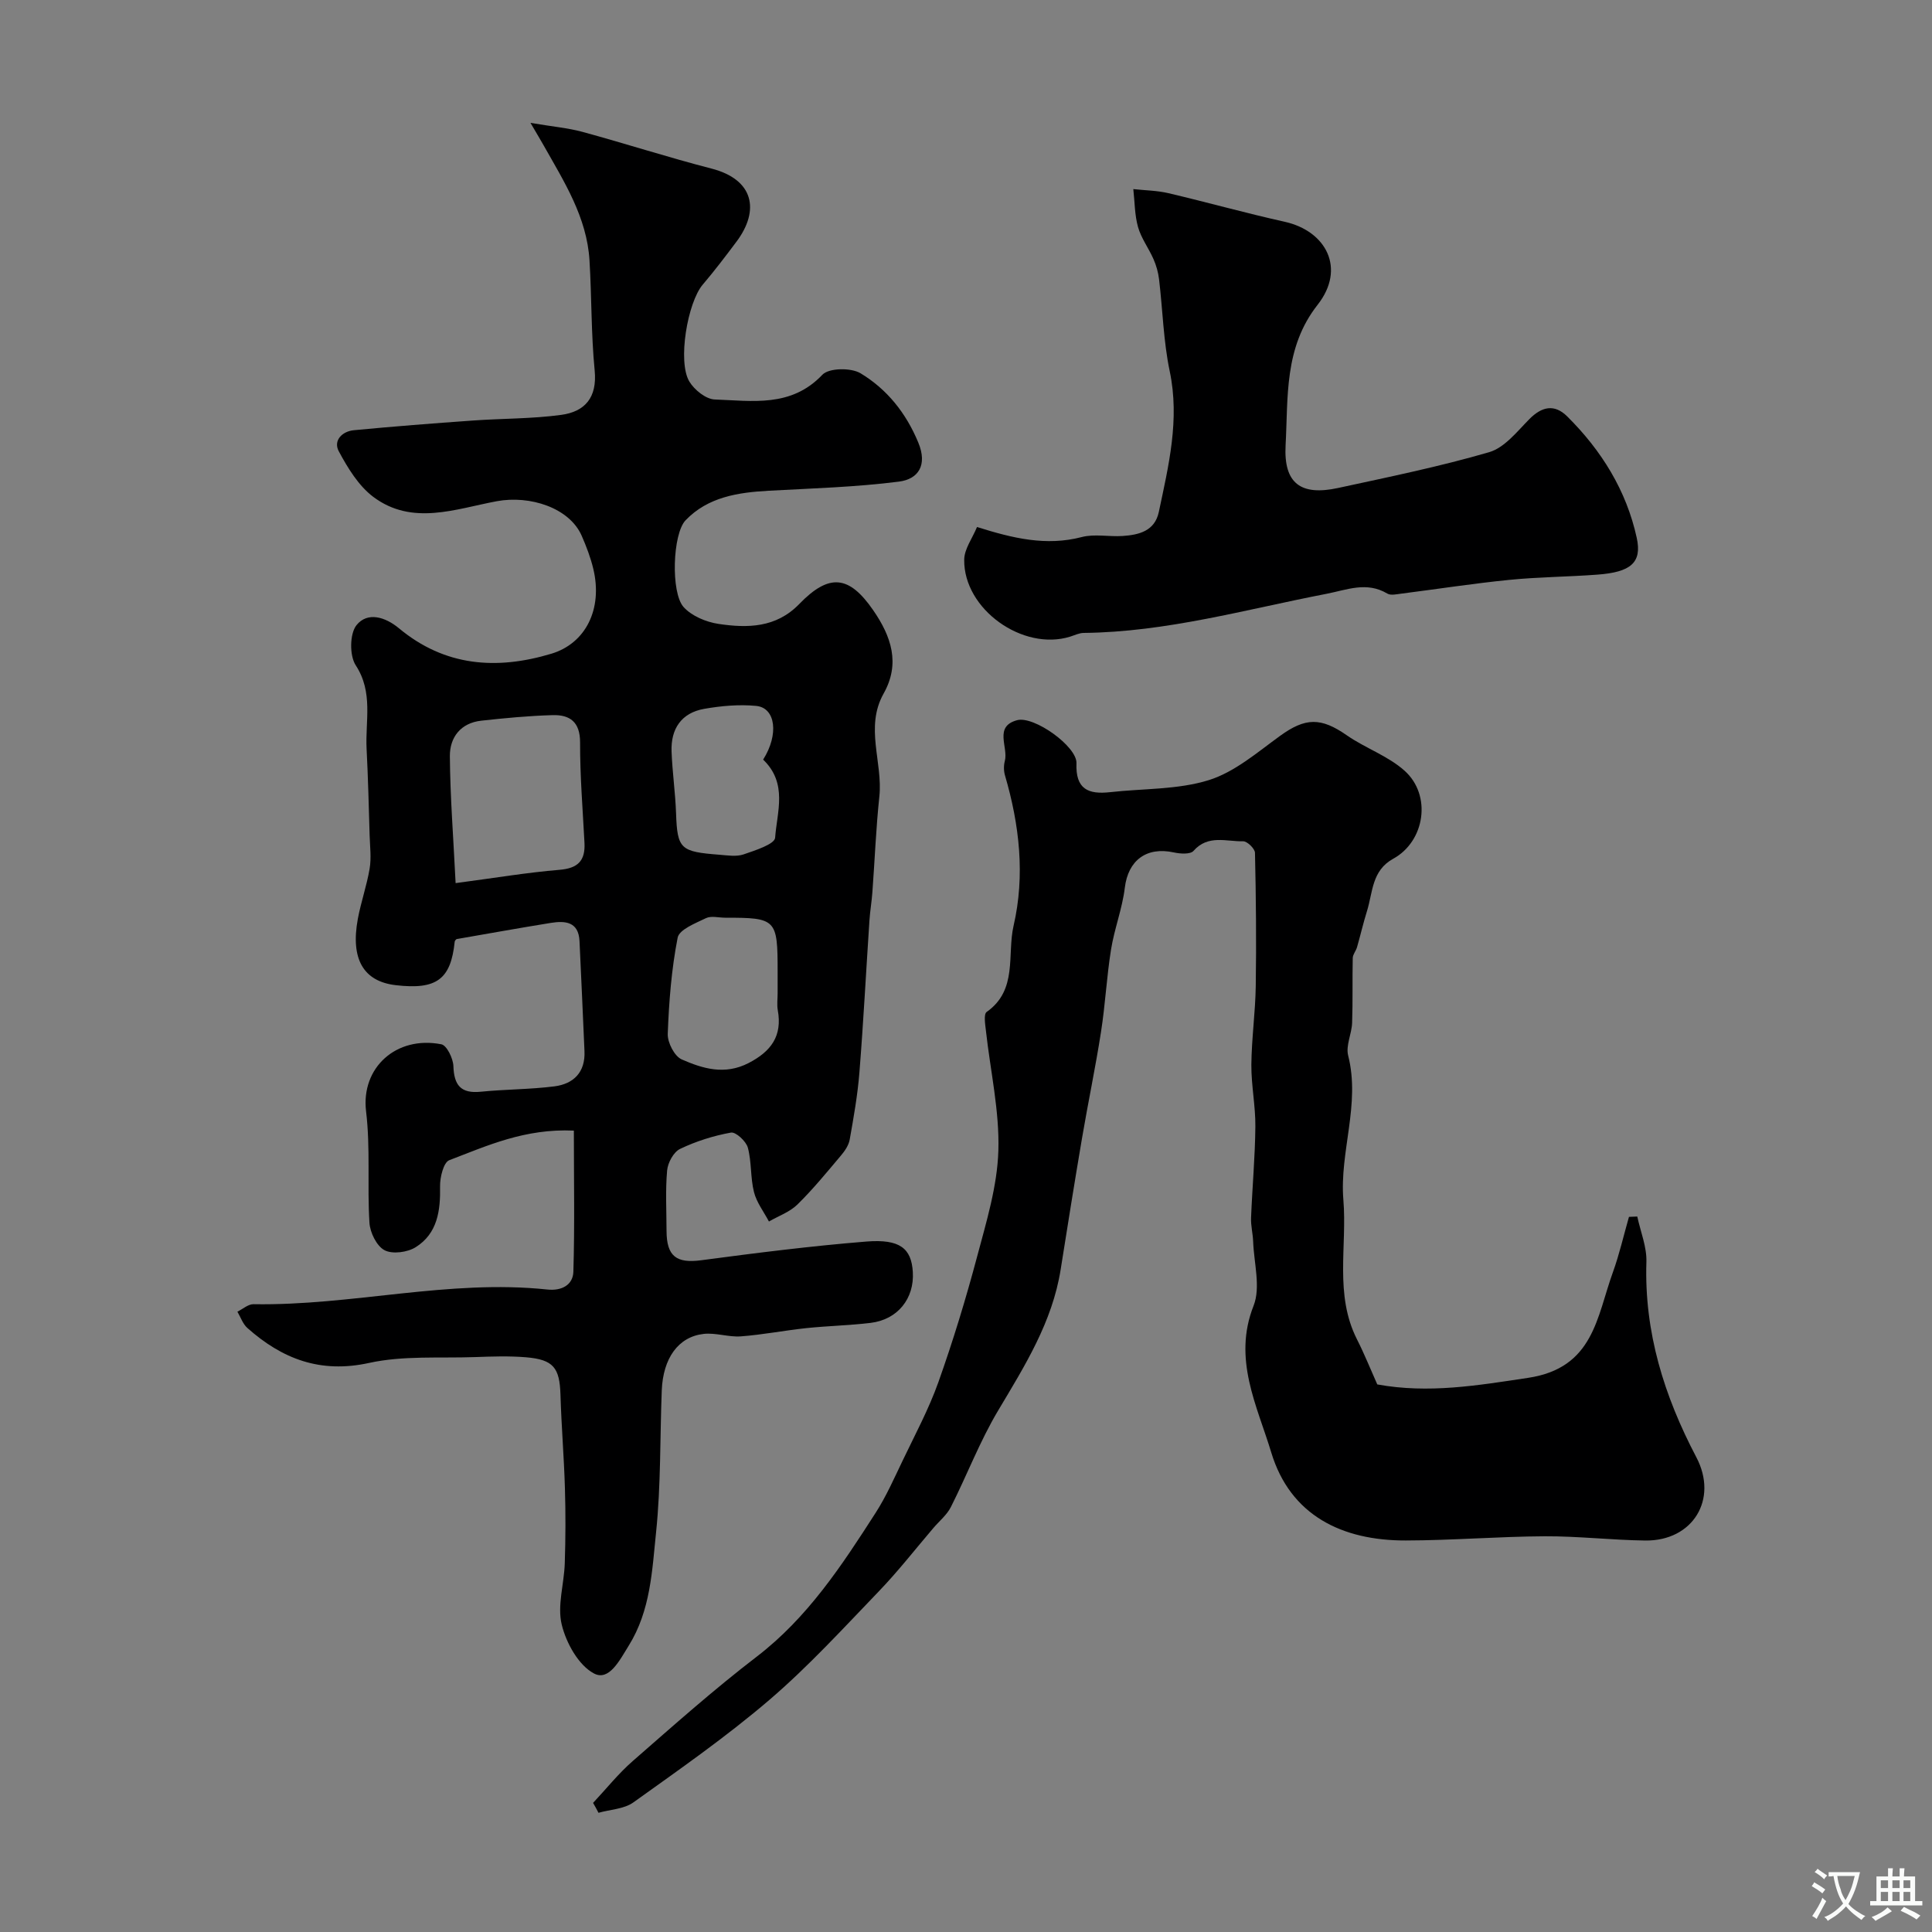
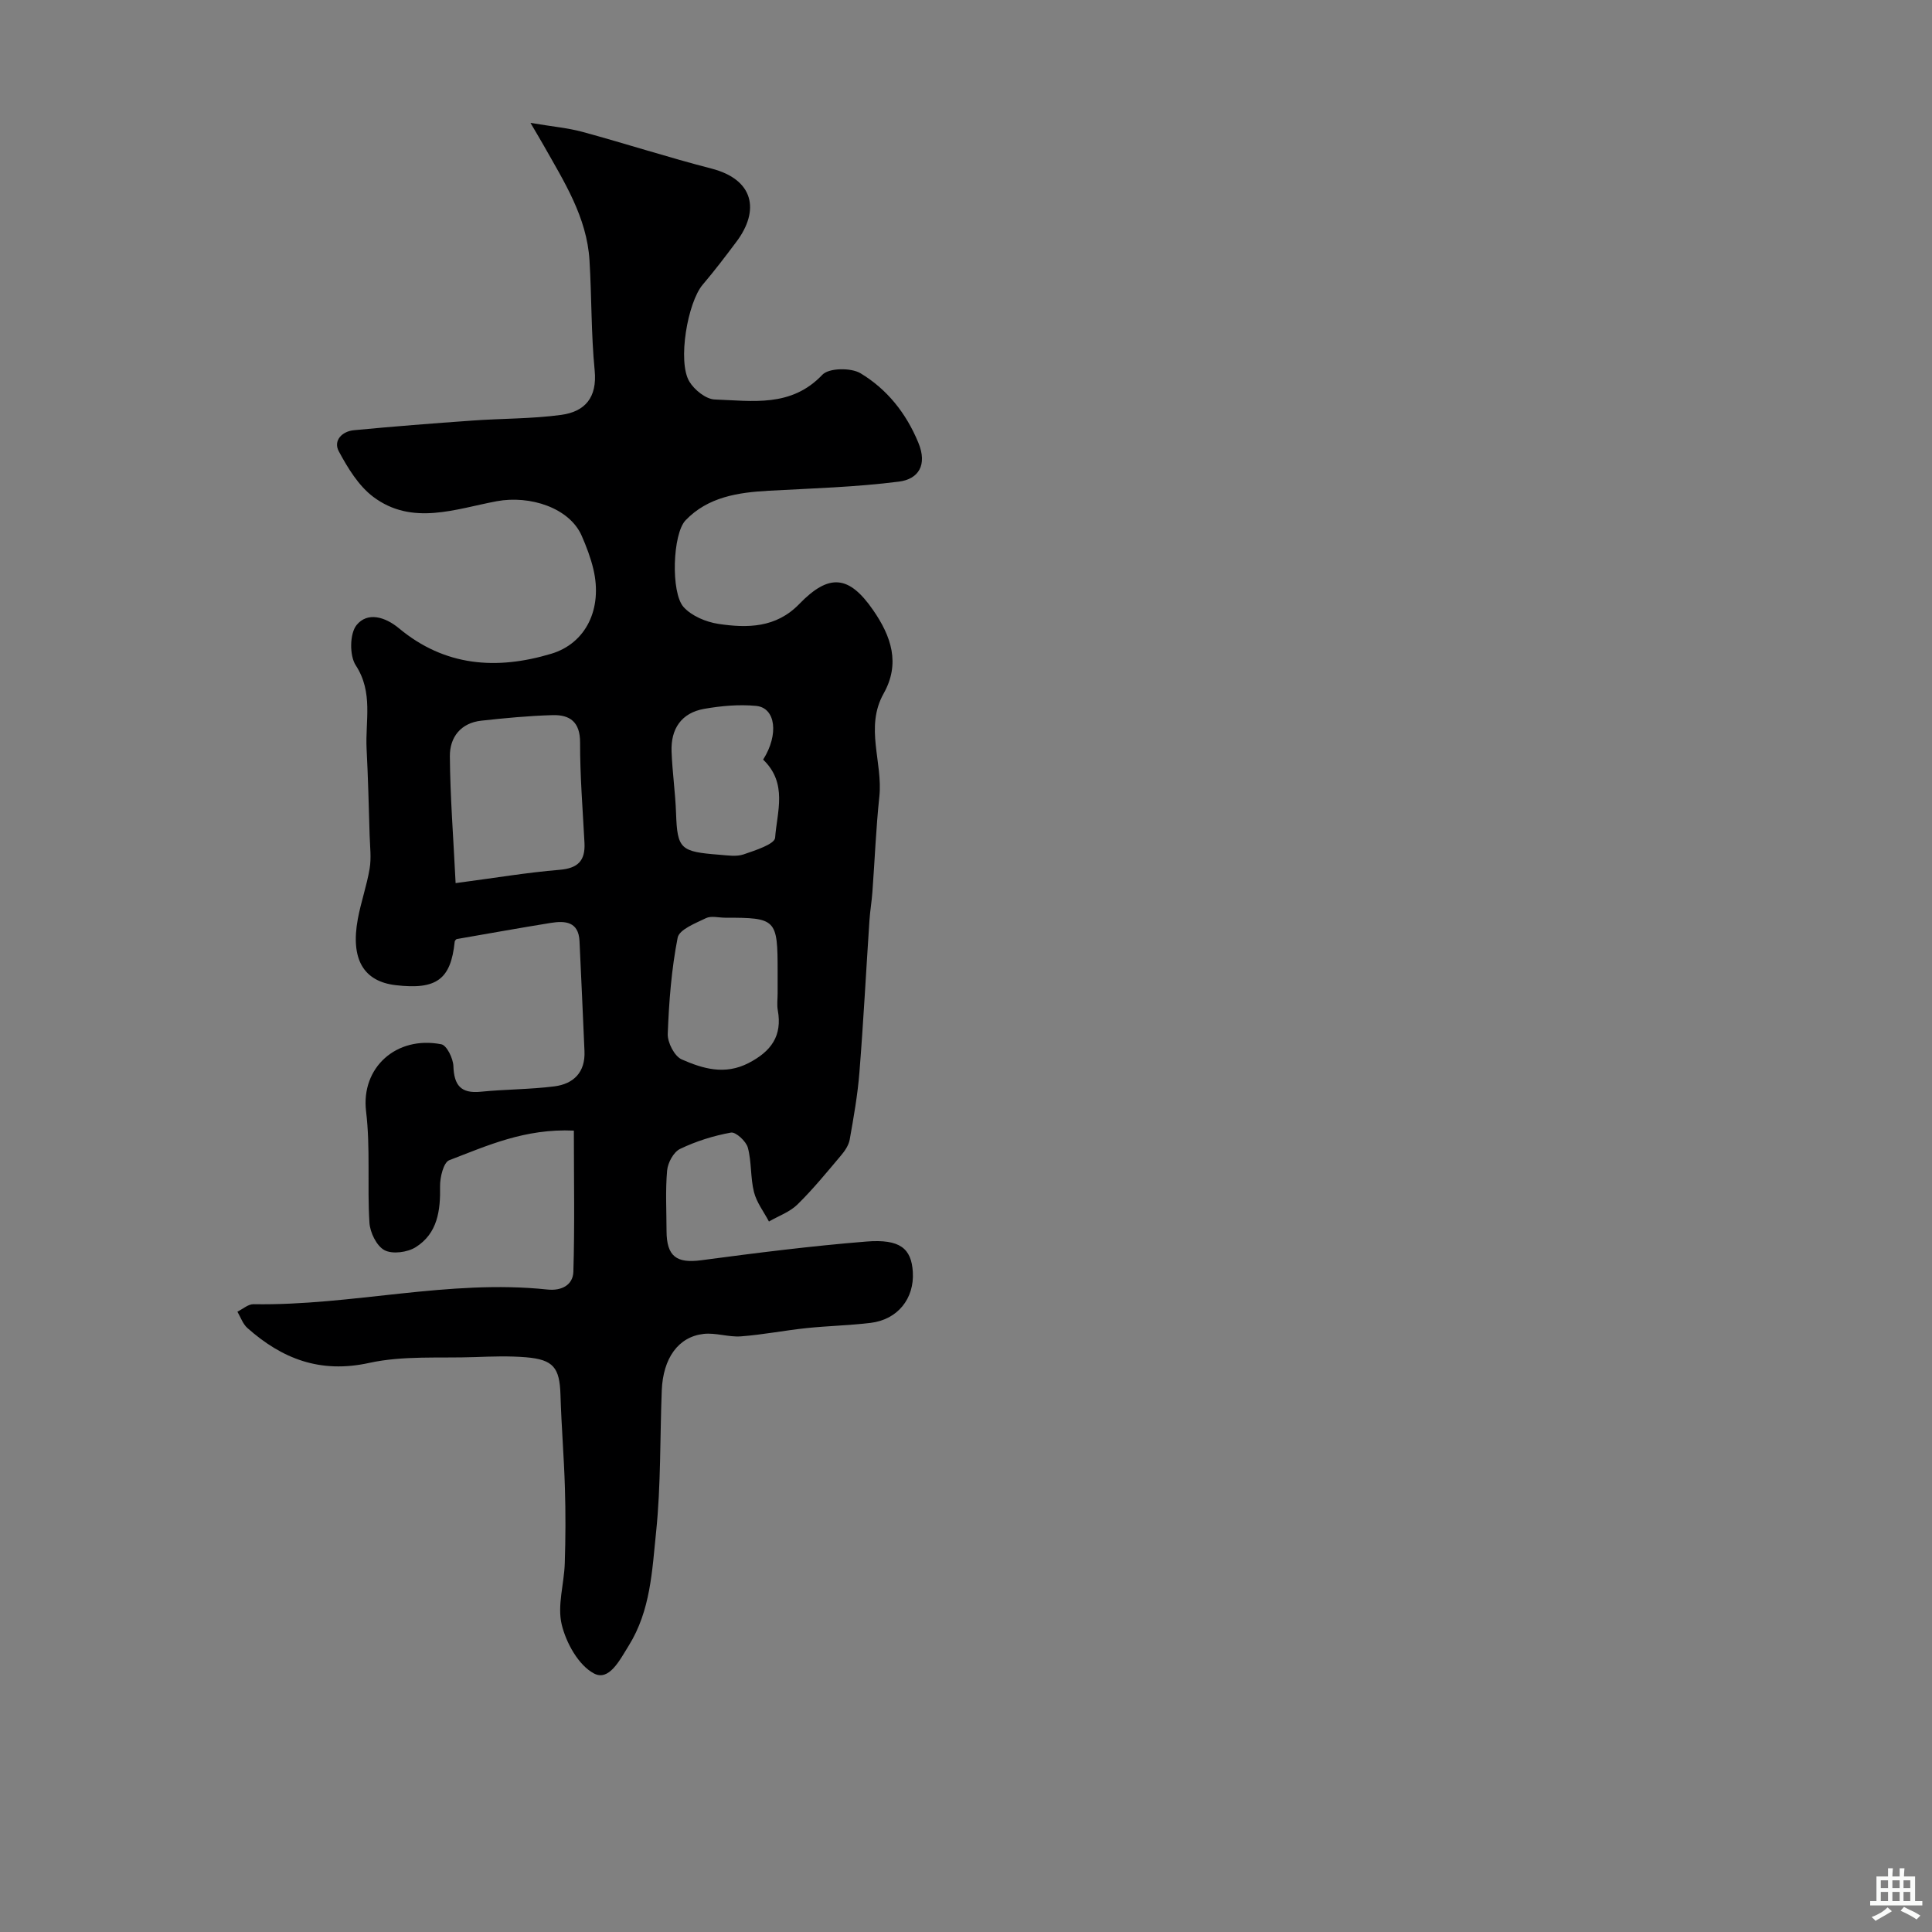
<svg xmlns="http://www.w3.org/2000/svg" enable-background="new 0 0 400 400" viewBox="0 0 400 400">
  <rect x="0" y="0" width="400" height="400" fill="#808080" stroke="none" />
  <g fill="#000001">
    <path d="m118.81 234.08c-10.15-.46-17.95 3.13-25.8 6.13-1.18.45-1.93 3.55-1.9 5.4.1 5.03-.52 9.77-5.05 12.61-1.7 1.07-4.81 1.49-6.45.62-1.63-.86-2.99-3.65-3.12-5.67-.48-7.69.22-15.48-.7-23.09-1.08-9.02 6.24-15.7 15.59-13.87 1.12.22 2.43 2.92 2.49 4.5.13 3.96 1.52 5.74 5.67 5.32 5.07-.51 10.2-.47 15.24-1.11 3.98-.51 6.43-2.92 6.23-7.3-.35-7.6-.65-15.2-1.03-22.8-.2-4.02-2.98-4.22-5.96-3.74-6.44 1.04-12.86 2.2-19.5 3.35-.02.03-.35.27-.38.53-.8 7.81-3.75 10-12.21 9.01-6.67-.78-9.38-5.38-7.85-13.7.65-3.51 1.86-6.92 2.45-10.44.37-2.22.07-4.55 0-6.83-.18-5.98-.32-11.97-.63-17.94-.3-5.79 1.43-11.69-2.25-17.32-1.31-2.01-1.26-6.55.17-8.32 2.27-2.81 5.94-1.7 8.78.66 9.48 7.89 20.19 8.68 31.54 5.27 7.13-2.14 10.67-9.26 8.71-17.52-.56-2.36-1.44-4.67-2.41-6.89-2.53-5.81-10.72-8.44-17.58-7.17-8.5 1.58-17.52 5.16-25.59-.91-3.04-2.29-5.27-5.97-7.12-9.41-1.2-2.22.66-4.15 3.13-4.38 8.18-.78 16.38-1.42 24.57-2 6.1-.44 12.27-.35 18.32-1.17 4.92-.66 7.5-3.57 6.95-9.2-.74-7.55-.61-15.19-1.07-22.78-.54-8.95-5.26-16.31-9.5-23.83-.6-1.06-1.23-2.11-2.72-4.65 4.61.78 7.78 1.05 10.79 1.87 8.92 2.43 17.73 5.28 26.68 7.59 8.78 2.26 10.05 8.65 5.17 15.15-2.26 3.01-4.53 6.01-6.97 8.87-3.14 3.68-5.26 15.94-2.78 20.07 1.04 1.73 3.43 3.66 5.27 3.72 7.76.27 15.81 1.7 22.27-5.12 1.35-1.43 5.93-1.49 7.9-.31 5.48 3.3 9.42 8.21 11.96 14.34 1.96 4.72-.02 7.58-3.98 8.09-8.92 1.14-17.96 1.4-26.96 1.89-6.38.35-12.61 1.29-17.24 6.12-2.69 2.81-3.09 14.98-.41 17.96 1.67 1.86 4.65 3.1 7.21 3.49 6 .9 11.94.84 16.73-4.11 6.23-6.44 10.34-5.91 15.29 1.24 3.79 5.47 5.67 11.08 2.19 17.28-3.94 7.02-.14 14.24-.89 21.34-.7 6.57-.95 13.18-1.44 19.77-.14 1.96-.48 3.91-.61 5.87-.7 10.5-1.24 21.01-2.08 31.5-.37 4.66-1.19 9.28-2.01 13.89-.21 1.17-1.01 2.35-1.81 3.29-2.92 3.46-5.79 6.98-9.01 10.14-1.59 1.56-3.91 2.37-5.9 3.52-1.07-2.03-2.56-3.95-3.1-6.11-.75-2.98-.47-6.23-1.27-9.19-.36-1.32-2.5-3.29-3.49-3.11-3.61.65-7.23 1.79-10.54 3.38-1.34.64-2.54 2.86-2.68 4.47-.37 4.13-.13 8.32-.12 12.49.01 5.31 2.08 6.77 7.19 6.09 11.36-1.51 22.75-2.95 34.17-3.87 6.98-.56 9.33 1.43 9.63 6.29.34 5.51-3.14 9.88-8.75 10.55-4.4.53-8.86.62-13.27 1.08-4.54.48-9.04 1.37-13.58 1.71-2.54.19-5.19-.79-7.7-.51-5.26.59-8.42 5.04-8.68 11.72-.38 9.77-.17 19.59-1.17 29.29-.83 7.98-1.13 16.23-5.66 23.52-1.9 3.06-4.09 7.43-7.21 5.77-3.2-1.7-5.75-6.31-6.67-10.11-.96-3.95.5-8.44.63-12.71.17-5.18.19-10.38.03-15.57-.19-6.44-.73-12.87-.92-19.3-.17-5.6-1.44-7.29-7.13-7.77-3.5-.29-7.04-.17-10.56-.04-7.33.26-14.87-.34-21.93 1.21-10.11 2.22-17.99-.83-25.21-7.24-.94-.84-1.39-2.23-2.06-3.37 1.11-.54 2.22-1.56 3.32-1.55 20.35.35 40.41-5.2 60.83-3.04 3.07.33 5.32-1 5.41-3.67.29-9.62.1-19.31.1-29.23zm-24.48-51.24c8.19-1.08 14.81-2.2 21.48-2.75 3.83-.31 5.39-1.87 5.2-5.58-.36-6.93-.93-13.86-.91-20.79.01-4.24-2.1-5.76-5.69-5.66-4.93.14-9.86.61-14.77 1.15-4.27.47-6.53 3.46-6.5 7.35.06 8.35.72 16.7 1.19 26.28zm66.67 22.81c0-1.5 0-2.99 0-4.49 0-10.89-.27-11.16-10.88-11.16-1.33 0-2.87-.43-3.95.09-2.18 1.06-5.54 2.35-5.87 4.05-1.28 6.53-1.8 13.24-2.05 19.91-.07 1.79 1.39 4.63 2.89 5.29 4.36 1.91 8.91 3.3 13.85.75 4.68-2.42 7.01-5.62 6.04-10.95-.2-1.13-.03-2.32-.03-3.49zm-3-48.38c3.29-5.2 2.6-10.73-1.44-11.12-3.54-.34-7.24-.01-10.77.61-4.71.83-6.93 4.14-6.75 8.84.16 4.26.78 8.51.93 12.77.26 7.46.91 7.97 9.03 8.6 1.65.13 3.47.43 4.96-.08 2.39-.82 6.42-2.11 6.52-3.44.38-5.33 2.66-11.25-2.48-16.18z" />
-     <path d="m122.79 373.27c2.73-2.91 5.23-6.06 8.22-8.67 8.42-7.35 16.78-14.8 25.64-21.59 10.56-8.09 17.63-18.88 24.63-29.78 2.19-3.4 3.84-7.16 5.6-10.82 2.57-5.38 5.42-10.67 7.41-16.27 3.03-8.53 5.68-17.22 8.01-25.97 1.92-7.21 4.18-14.58 4.4-21.94.25-8.23-1.66-16.52-2.57-24.79-.15-1.33-.51-3.47.15-3.93 6.48-4.56 4.19-11.84 5.57-17.84 2.41-10.43 1.22-20.89-1.78-31.14-.27-.92-.28-2.05-.03-2.98.76-2.86-2.33-7.13 2.53-8.44 3.52-.95 12.44 5.45 12.3 8.91-.21 5.38 2.44 6.49 6.96 5.99 6.84-.77 13.99-.49 20.43-2.49 5.36-1.67 10.06-5.76 14.77-9.17 5.23-3.79 8.45-3.85 13.8-.12 3.84 2.67 8.53 4.26 11.96 7.33 5.67 5.06 4.26 14.62-2.35 18.24-4.45 2.45-4.21 6.95-5.42 10.83-.77 2.46-1.35 4.99-2.06 7.47-.22.77-.87 1.49-.89 2.25-.1 4.47.03 8.95-.13 13.42-.08 2.27-1.34 4.71-.82 6.76 2.58 10.13-1.81 19.96-.99 29.87.8 9.63-1.88 19.63 2.82 28.9 1.55 3.06 2.83 6.26 4.2 9.33 10.62 1.94 20.77.21 31.22-1.36 13.62-2.04 14.22-12.66 17.56-21.86 1.35-3.73 2.23-7.64 3.33-11.47.57-.02 1.15-.04 1.72-.07.67 3.13 1.99 6.29 1.89 9.4-.47 14.53 3.67 27.75 10.34 40.44 4.58 8.72-.74 17.36-10.57 17.24-6.94-.09-13.87-.91-20.8-.88-9.6.05-19.2.85-28.8.87-13.17.03-23.9-5.17-27.85-18.25-2.91-9.64-8.01-19.32-3.65-30.35 1.51-3.83.07-8.84-.09-13.31-.06-1.64-.5-3.28-.43-4.91.25-6.3.83-12.59.89-18.88.04-4.26-.86-8.54-.83-12.8.05-5.43.83-10.86.91-16.29.14-9.2.05-18.4-.16-27.59-.02-.85-1.61-2.4-2.44-2.38-3.48.08-7.28-1.44-10.29 1.99-.65.74-2.74.61-4.05.32-5.71-1.25-9.49 1.66-10.17 7.31-.52 4.31-2.16 8.48-2.85 12.78-.91 5.66-1.19 11.41-2.08 17.08-1.15 7.39-2.7 14.73-3.95 22.11-1.53 9.01-2.97 18.04-4.4 27.06-1.73 10.9-7.44 19.97-12.96 29.23-3.78 6.34-6.43 13.34-9.77 19.95-.82 1.63-2.38 2.89-3.6 4.32-3.75 4.39-7.31 8.97-11.31 13.13-7.37 7.66-14.59 15.56-22.64 22.46-8.92 7.64-18.62 14.4-28.19 21.25-1.93 1.38-4.79 1.46-7.22 2.15-.35-.7-.73-1.38-1.12-2.05z" />
-     <path d="m202.28 109.11c7.47 2.35 14.32 4 21.69 2.08 2.66-.69 5.64-.03 8.46-.22 3.37-.23 6.65-1.01 7.49-4.97 2.03-9.6 4.36-19.1 2.26-29.13-1.31-6.23-1.45-12.7-2.21-19.05-.17-1.43-.58-2.88-1.16-4.19-.98-2.24-2.53-4.29-3.19-6.61-.71-2.51-.68-5.24-.98-7.87 2.42.27 4.9.29 7.25.84 8.04 1.89 16.01 4.13 24.07 5.92 8.61 1.91 12.74 9.68 6.84 17.19-6.98 8.88-6.09 19.12-6.63 29.05-.44 8 3.2 10.54 10.87 8.88 10.47-2.27 21-4.42 31.27-7.41 3.17-.92 5.77-4.25 8.29-6.81 2.62-2.66 5.22-3.22 7.87-.6 7.1 7.04 12.27 15.36 14.4 25.15 1.13 5.17-1.29 7.1-8.13 7.61-6.09.46-12.21.48-18.28 1.09-7.45.74-14.86 1.9-22.29 2.84-.98.12-2.22.43-2.95-.01-4.28-2.55-8.36-.76-12.62.06-16.66 3.22-33.09 7.91-50.24 8.09-.94.01-1.87.48-2.8.77-9.79 3.05-22.06-5.68-21.93-15.91.01-2.23 1.68-4.43 2.65-6.79z" />
  </g>
-   <path d="m377.9 391.2c-.2.3-.4.5-.6.8-.7-.6-1.4-1-2.2-1.5.2-.3.4-.5.5-.8.6.4 1.4.8 2.3 1.5zm-1.8 6.1c-.2-.2-.5-.4-.9-.6.4-.6.8-1.2 1.2-1.9s.7-1.3.9-1.9c.3.3.5.5.8.7-.7 1.3-1.4 2.6-2 3.7zm2.2-9c-.3.3-.5.5-.6.8-.6-.6-1.3-1.1-2-1.5.3-.3.5-.5.6-.7.6.5 1.3.9 2 1.4zm.3.2v-.9h2 4.5c-.3 1.3-.6 2.5-1 3.6s-.9 2.1-1.4 3c.4.5 1 1 1.6 1.4s1.2.8 1.9 1.1c-.3.2-.5.4-.8.8-.4-.3-1-.7-1.6-1.2s-1.2-1.1-1.6-1.6c-.5.6-1.1 1.1-1.7 1.6s-1.4.9-2.1 1.4c-.1-.3-.3-.5-.7-.8.6-.2 1.2-.5 1.9-1s1.4-1.1 2-1.8c-.5-.8-.9-1.6-1.2-2.5s-.6-2-.8-3.2c-.4.1-.7.1-1 .1zm2.5 2.7c.2 1 .7 1.7 1 2.2.3-.5.6-1.1 1-2s.6-1.9.9-3h-3.2-.4c.1.9.3 1.8.7 2.8z" fill="#fafbfa" />
  <path d="m396.5 388.5v1.5 3.6h1.5v.9c-.4 0-1 0-1.7 0h-7.9c-.5 0-.9 0-1.2 0v-.9h1.3v-3.5c0-.7 0-1.2 0-1.6h2.4c0-.8 0-1.4 0-1.7h1c0 .3-.1.8-.1 1.7h1.5c0-.8 0-1.4 0-1.7h1c0 .3-.1.9-.1 1.7zm-8.2 9.2c-.2-.3-.5-.5-.8-.8.8-.3 1.4-.6 1.9-.9s1-.7 1.4-1.1c.3.3.6.5.9.8-1.6 1-2.8 1.6-3.4 2zm2.6-6.8v-1.6h-1.5v1.6zm0 2.7v-1.9h-1.5v1.9zm2.4-2.7v-1.6h-1.5v1.6zm0 2.7v-1.9h-1.5v1.9zm.2 2 .7-.8c.4.2.9.5 1.6.8s1.3.7 1.8 1c-.3.3-.5.5-.8.8-.4-.3-1.5-1-3.3-1.8zm2-4.7v-1.6h-1.4v1.6zm0 2.7v-1.9h-1.4v1.9z" fill="#fafbfa" />
</svg>